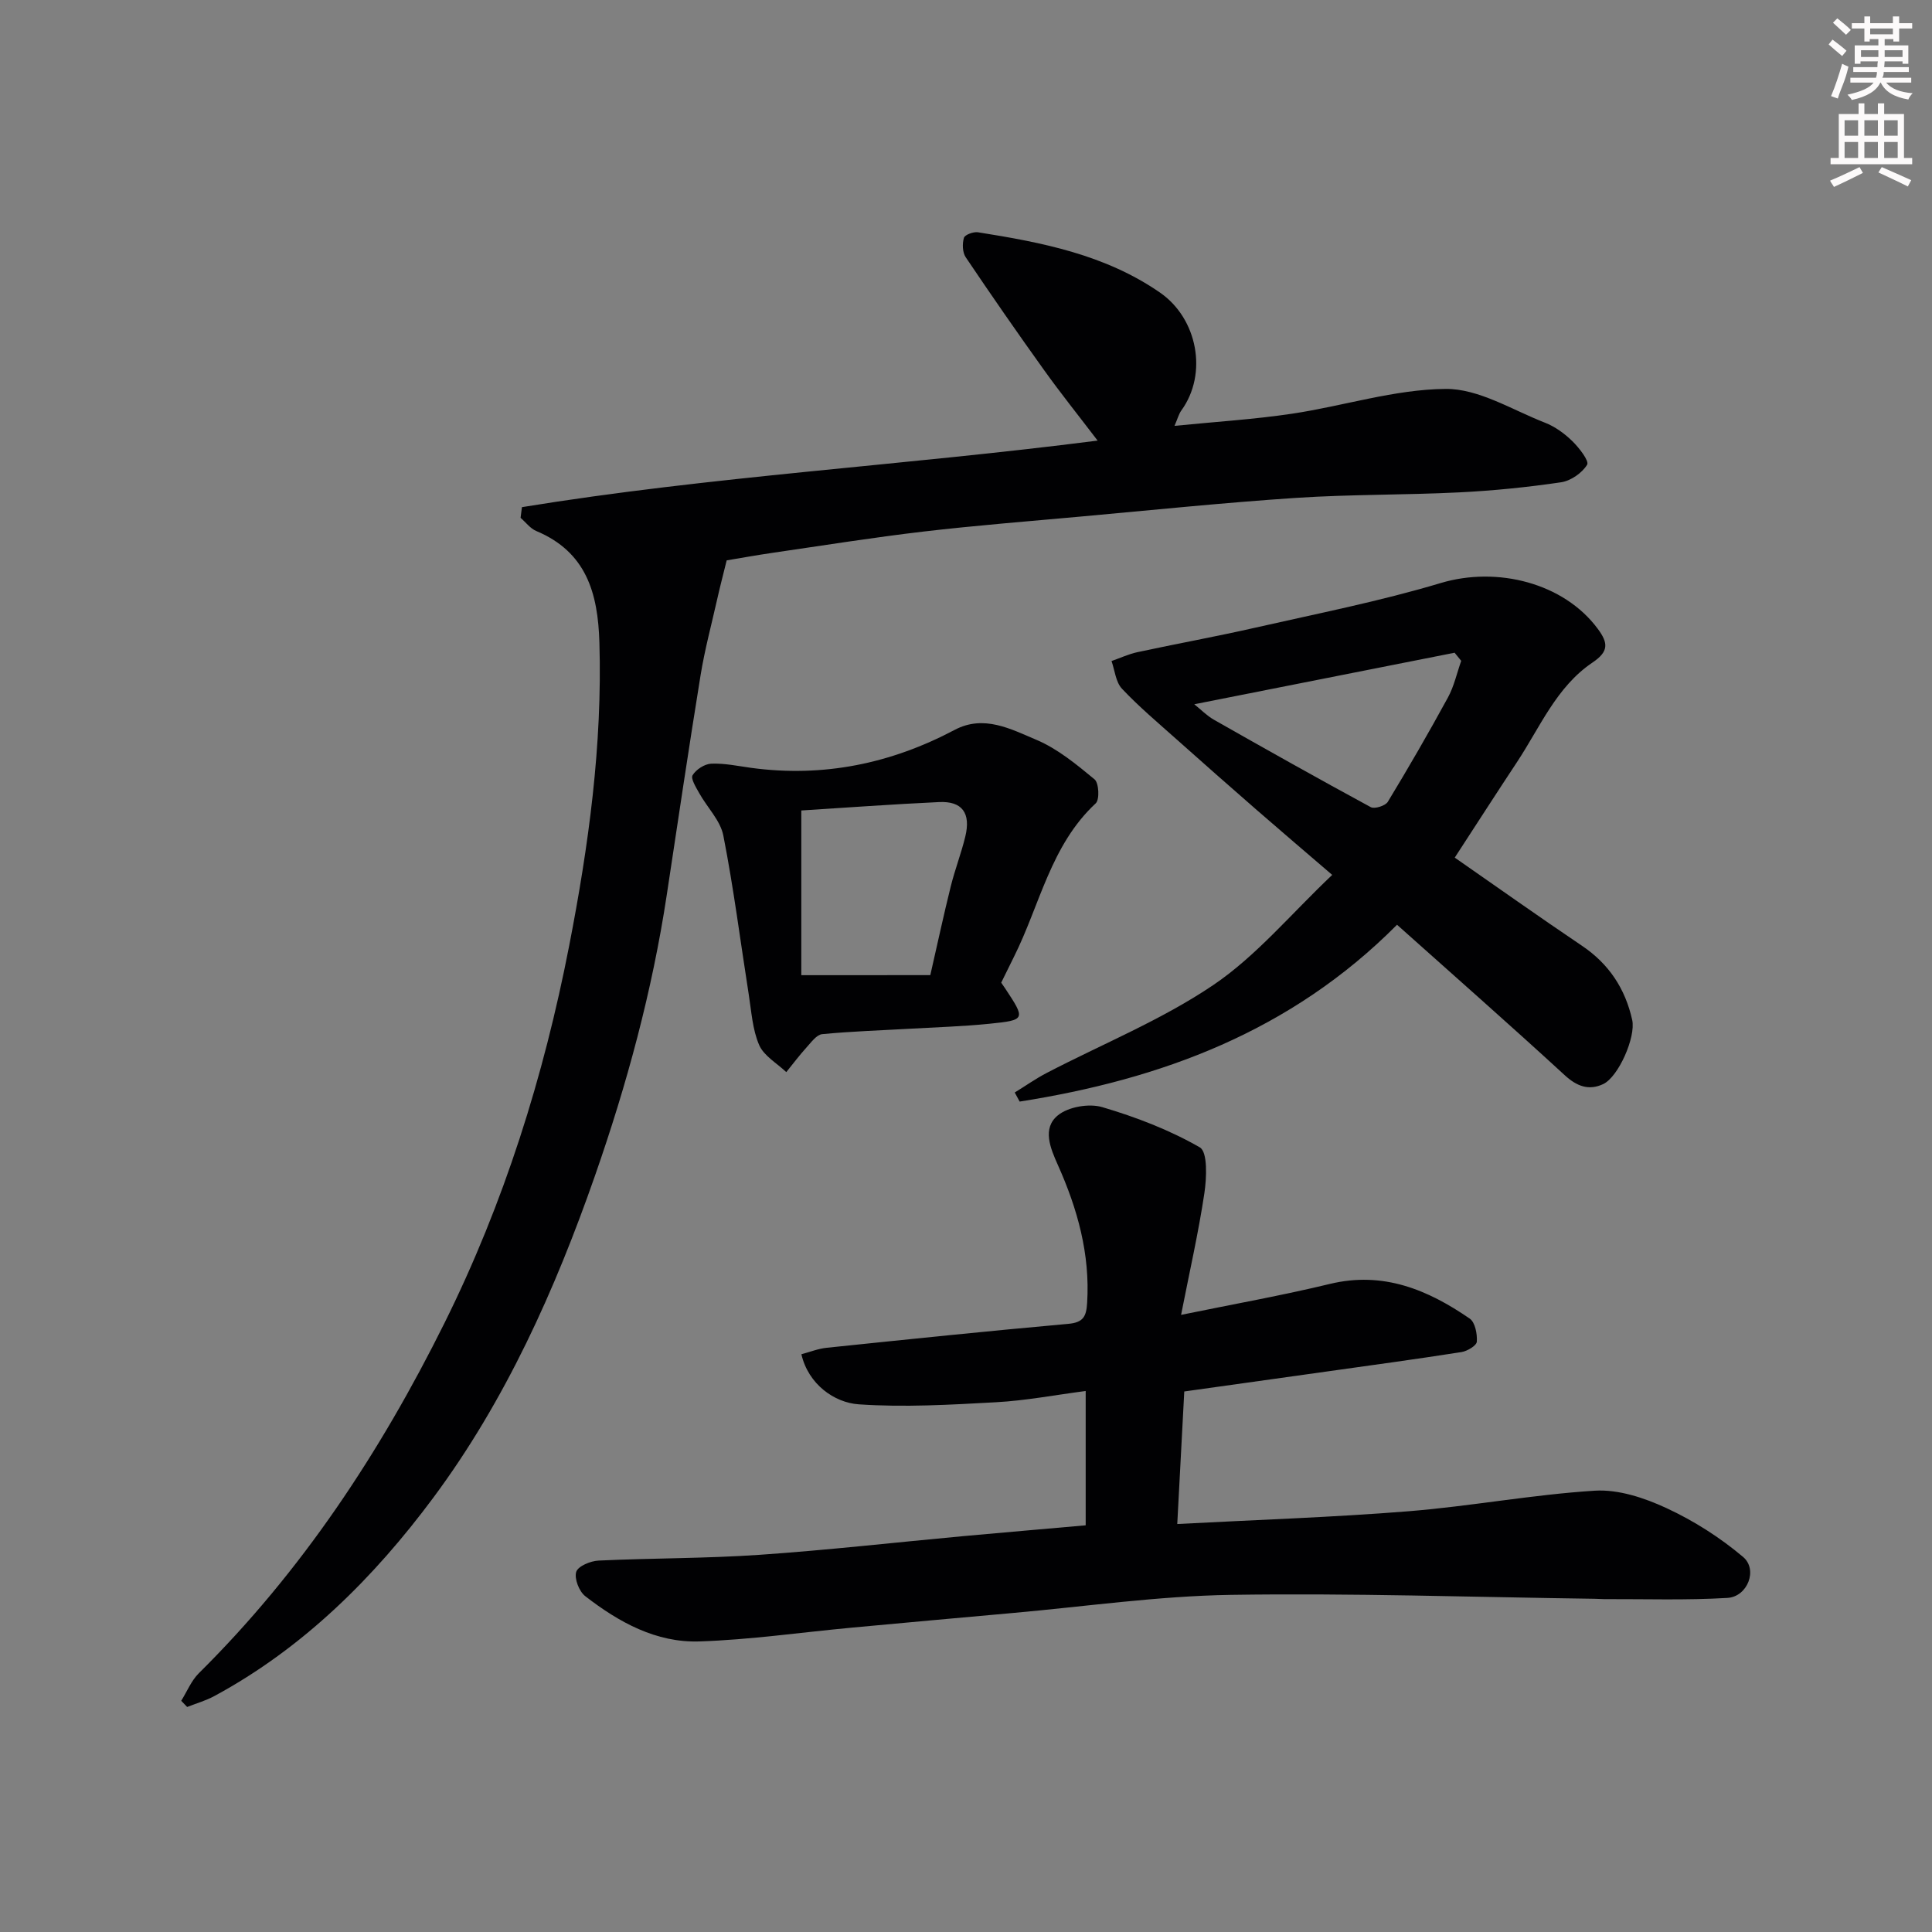
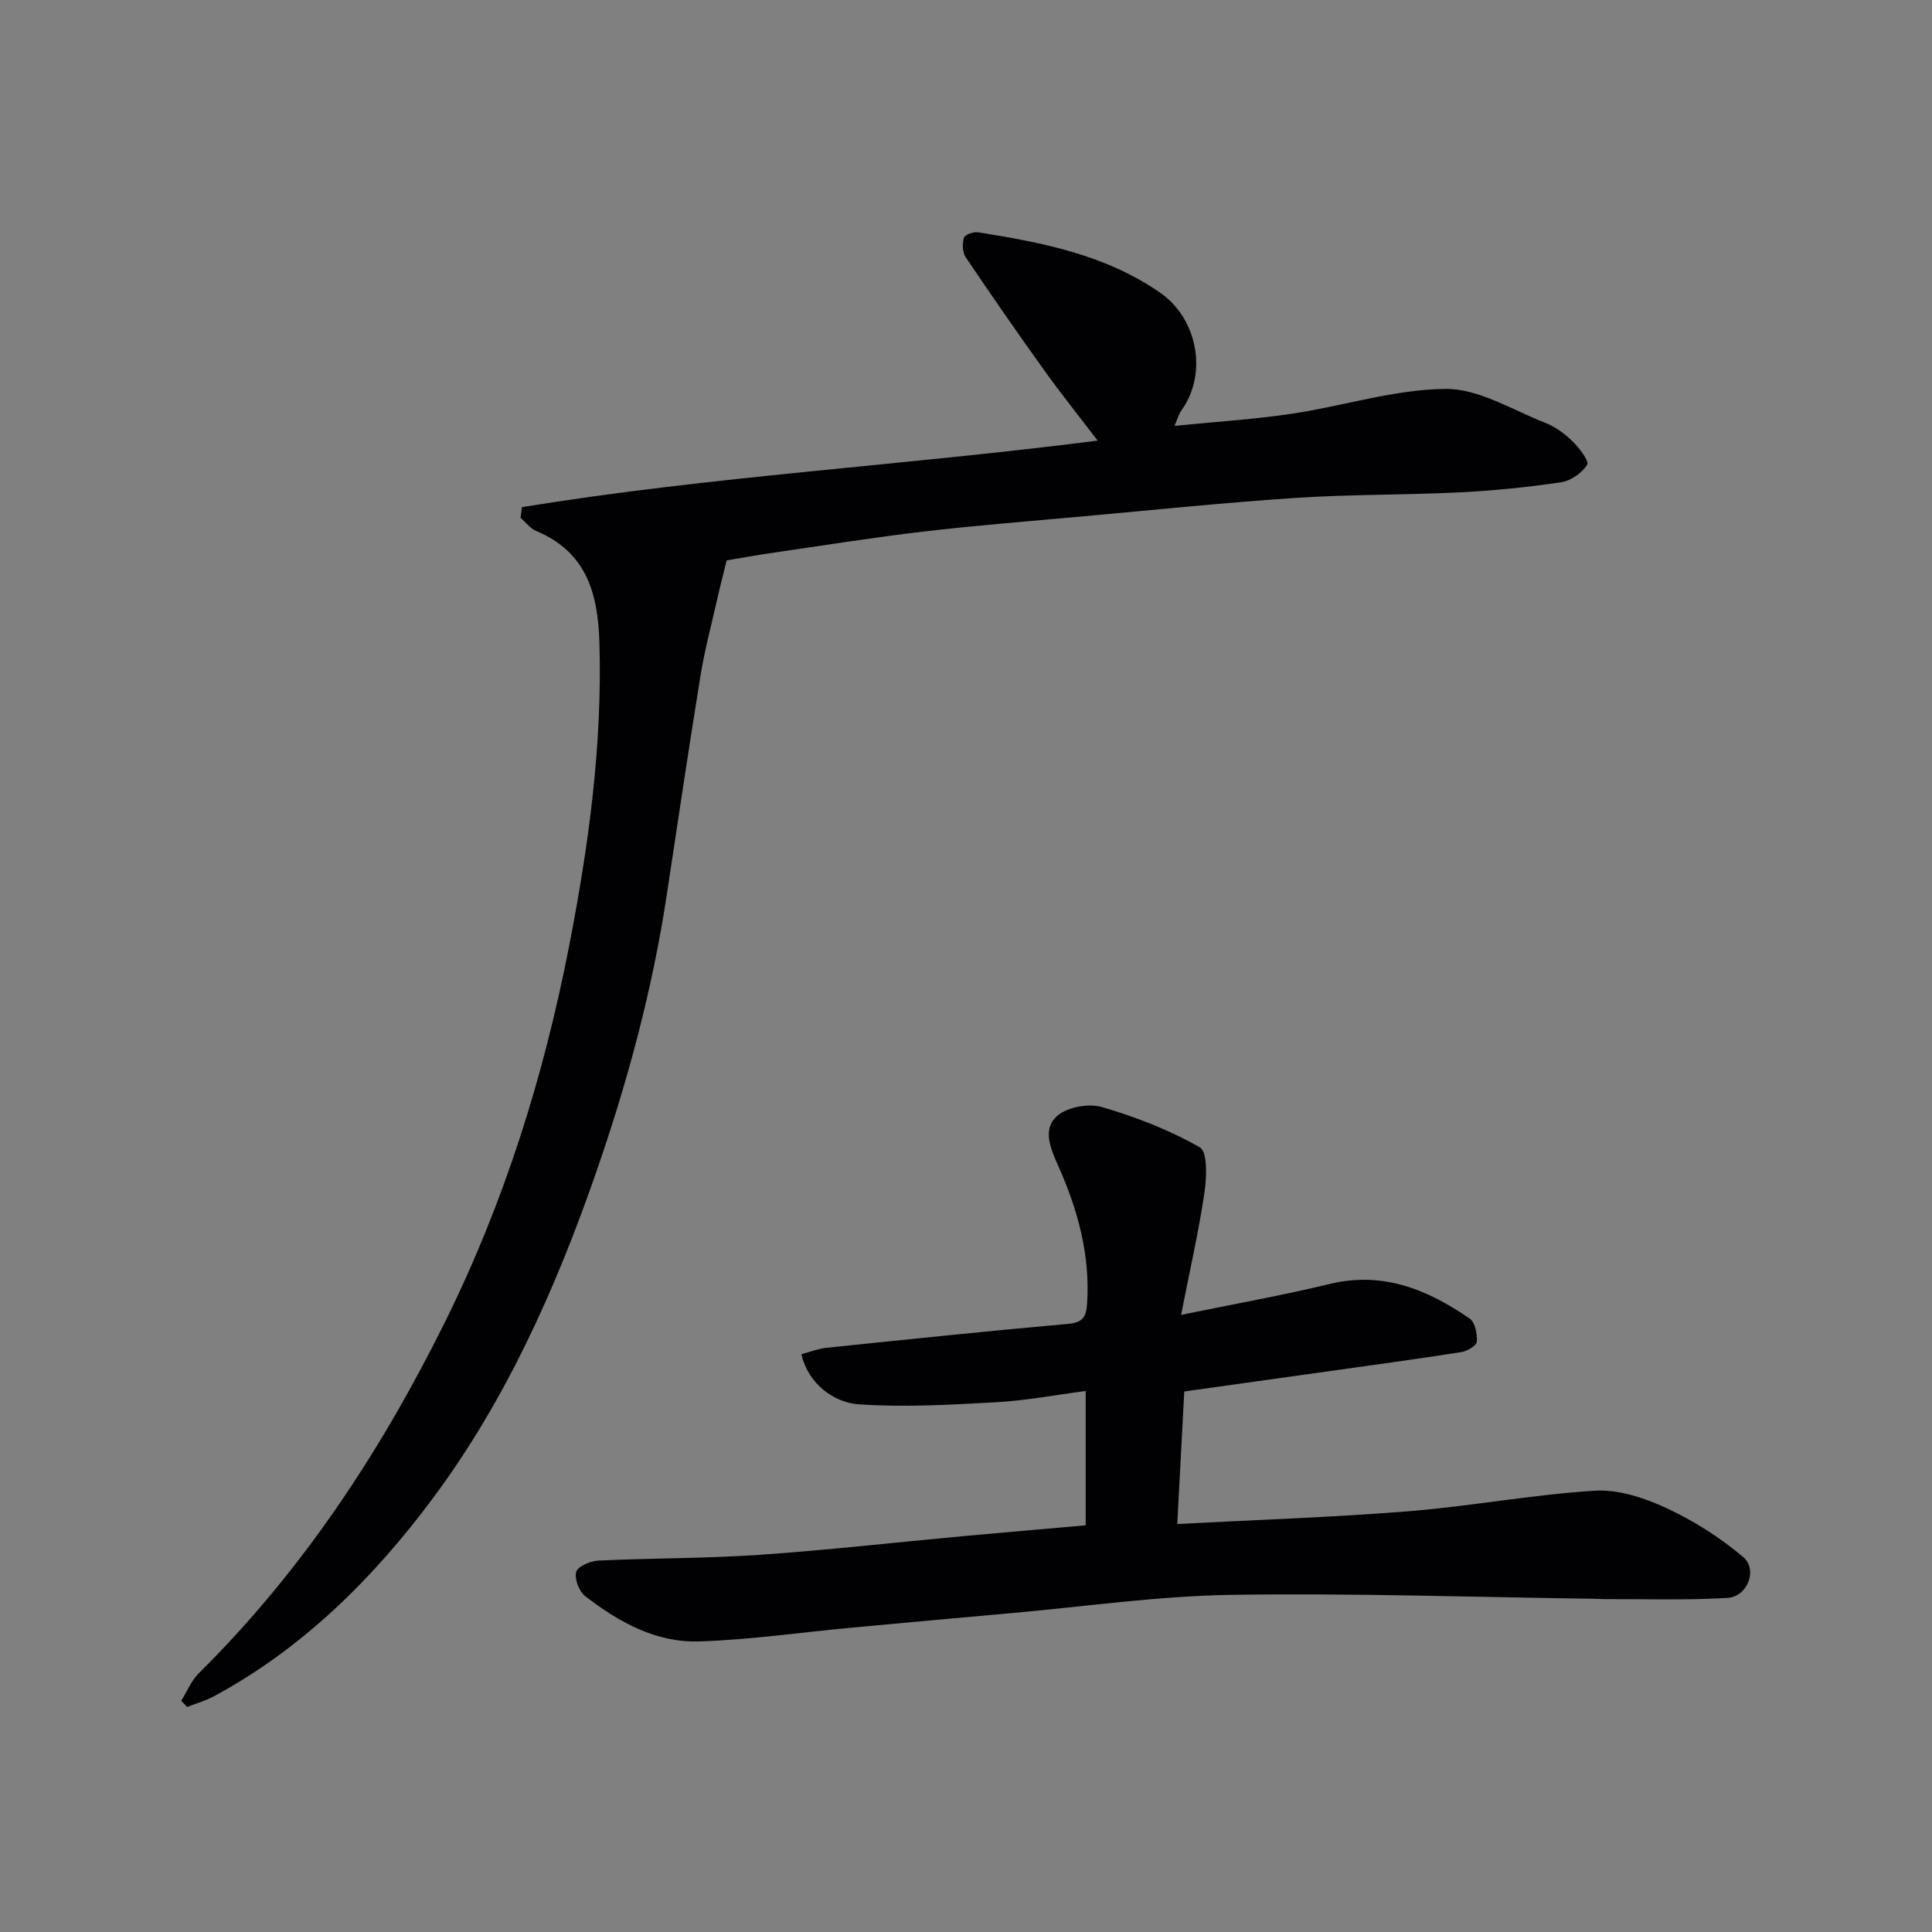
<svg xmlns="http://www.w3.org/2000/svg" enable-background="new 0 0 400 400" viewBox="0 0 400 400">
  <rect x="0" y="0" width="400" height="400" fill="#808080" stroke="none" />
-   <path d="m378.6 9.2.8-1c.9.7 1.9 1.4 2.9 2.3l-.9 1.1c-1.1-.9-2-1.7-2.8-2.4zm.5 10.7c.9-2.1 1.6-4.3 2.3-6.7.4.2.8.4 1.3.6-.7 3.1-1.5 4.3-2.2 6.6zm.4-15.2.9-.9c1 .8 2 1.6 2.8 2.4l-1 1c-1-.9-1.9-1.8-2.7-2.5zm12.5-1.3h1.2v1.4h2.7v1.1h-2.7v2.7h-1.2v-.5h-1.8v1.3h4.9v3.8h-1.2v-.5h-3.7c0 .4-.1.9-.1 1.2h5.1v1h-5.2c0 .6-.1.9-.3 1.2h6v1h-5.2c1.1 1.3 2.9 2 5.5 2.2-.4.4-.7.8-.9 1.3-2.9-.5-4.8-1.6-5.7-3.5h-.1c-.8 1.7-2.7 2.9-5.9 3.6-.2-.4-.6-.8-.9-1.1 2.8-.6 4.6-1.4 5.4-2.5h-4.8v-1h5.3c.1-.3.2-.7.2-1.2h-4.9v-1h5c0-.4 0-.8.1-1.2h-3.6v.5h-1.2v-3.8h4.9v-1.3h-1.8v.5h-1.1v-2.7h-2.6v-1.1h2.6v-1.4h1.2v1.4h4.7v-1.4zm-6.7 8.4h3.6c0-.4 0-.9 0-1.4h-3.6zm1.9-4.7h4.7v-1.2h-4.7zm6.7 3.3h-3.7v1.4h3.7z" fill="#fcfafa" />
-   <path d="m384.7 21.4h1.3v2.2h2.8v-2.2h1.3v2.2h4.1v9.1h1.7v1.3h-16.9v-1.3h1.7v-9.1h4.1v-2.2zm.3 13.2.7 1.2c-1.8.9-3.8 1.9-6 2.9-.2-.4-.5-.7-.8-1.3 2.4-1 4.4-2 6.1-2.8zm-3.1-6.5h2.8v-3.2h-2.8zm0 4.6h2.8v-3.3h-2.8v3.2zm4.1-4.6h2.8v-3.2h-2.8zm0 4.6h2.8v-3.3h-2.8zm3.6 1.9c2.1.9 4.1 1.8 6.1 2.7l-.7 1.3c-2.2-1.1-4.2-2-6.1-2.9zm3.3-9.7h-2.8v3.2h2.8zm-2.8 7.8h2.8v-3.3h-2.8z" fill="#fcfafa" />
  <g fill="#010103">
    <path d="m108.06 105c39.16-6.39 78.87-8.61 119.19-13.78-3.97-5.21-7.67-9.82-11.11-14.63-5.51-7.69-10.91-15.47-16.2-23.33-.68-1.01-.73-2.8-.37-4.02.19-.64 1.98-1.3 2.91-1.15 13.24 2.1 26.33 4.63 37.69 12.49 7.79 5.39 9.92 16.8 4.43 24.38-.55.76-.79 1.74-1.43 3.21 8.47-.85 16.47-1.34 24.36-2.52 10.63-1.59 21.17-5.04 31.77-5.13 6.84-.06 13.77 4.34 20.56 6.99 2.08.81 4.05 2.24 5.65 3.8 1.42 1.38 3.55 4.13 3.09 4.9-1.04 1.71-3.38 3.34-5.39 3.64-6.98 1.03-14.03 1.74-21.08 2.09-11.26.56-22.55.4-33.79 1.14-14.93.99-29.82 2.53-44.72 3.88-10.8.98-21.62 1.83-32.39 3.09-10.39 1.22-20.74 2.87-31.1 4.38-3.54.51-7.06 1.16-9.68 1.59-.74 3.02-1.4 5.51-1.96 8.03-1.18 5.24-2.58 10.44-3.44 15.73-2.46 15.16-4.71 30.35-7.01 45.54-3.01 19.87-8.25 39.18-14.86 58.11-8.27 23.67-18.54 46.57-33.49 66.68-12.24 16.47-26.87 31.08-45.33 41.05-1.76.95-3.74 1.51-5.61 2.25-.41-.43-.82-.85-1.23-1.28 1.2-1.92 2.08-4.15 3.64-5.7 21.33-21.12 37.58-45.76 50.87-72.52 12.33-24.83 20.55-51.04 25.82-78.14 4.02-20.68 6.88-41.52 6.25-62.74-.3-10.28-2.72-18.75-13.09-23.1-1.24-.52-2.16-1.8-3.23-2.72.1-.73.19-1.47.28-2.21z" />
    <path d="m224.78 315.8c0-9.5 0-18.45 0-27.81-6.37.83-12.46 2-18.59 2.33-9.46.52-18.99 1.08-28.41.43-5.03-.35-10.43-4.14-11.86-10.37 1.73-.45 3.46-1.16 5.26-1.34 16.65-1.73 33.3-3.46 49.98-4.95 3.14-.28 3.75-1.54 3.92-4.34.63-10.1-2-19.47-6.05-28.53-1.58-3.54-3.3-7.61-.01-10.3 2.16-1.77 6.45-2.51 9.19-1.7 6.98 2.06 13.92 4.72 20.2 8.33 1.64.94 1.42 6.33.94 9.51-1.22 8.15-3.06 16.2-4.82 25.17 10.91-2.24 20.94-4.02 30.82-6.41 11.02-2.66 20.25 1.2 28.94 7.18 1.12.77 1.58 3.19 1.47 4.78-.05.81-1.97 1.96-3.17 2.15-9.36 1.47-18.75 2.74-28.14 4.06-9.69 1.36-19.38 2.71-29.26 4.1-.5 9.35-.97 18.39-1.45 27.44 16.4-.87 32.17-1.38 47.88-2.64 12.89-1.04 25.67-3.45 38.57-4.26 4.89-.3 10.28 1.49 14.84 3.61 5.66 2.62 11.1 6.09 15.86 10.11 3.11 2.63.92 8.23-3.24 8.48-8.49.51-17.04.22-25.56.25-.67 0-1.33-.07-2-.07-25.1-.34-50.2-1.2-75.28-.81-15.08.24-30.14 2.42-45.21 3.76-11.13.99-22.26 2.01-33.39 3.04-10.47.98-20.91 2.49-31.4 2.84-8.96.3-16.71-3.99-23.64-9.37-1.27-.98-2.3-3.63-1.87-5.03.36-1.18 2.97-2.27 4.64-2.34 11.09-.52 22.22-.43 33.29-1.19 14.09-.97 28.14-2.57 42.21-3.87 8.33-.76 16.67-1.47 25.34-2.24z" />
-     <path d="m301.19 177.56c8.65 6.01 17.42 12.24 26.34 18.25 5.6 3.77 8.96 8.9 10.4 15.36.78 3.53-2.84 11.79-6.01 13.28-2.95 1.38-5.43.49-7.97-1.85-11.38-10.46-23-20.67-34.71-31.14-21.98 22.12-48.88 32.01-78.13 36.61-.34-.63-.68-1.25-1.02-1.88 2.2-1.35 4.32-2.85 6.6-4.04 11.55-6.01 23.8-10.97 34.51-18.21 8.94-6.05 16.1-14.74 24.62-22.8-5.47-4.7-10.55-9.02-15.58-13.4-5.59-4.87-11.15-9.77-16.69-14.71-3.82-3.41-7.76-6.72-11.26-10.44-1.29-1.37-1.48-3.79-2.16-5.73 1.78-.62 3.51-1.43 5.33-1.83 8.12-1.75 16.3-3.23 24.4-5.07 12.85-2.92 25.83-5.47 38.43-9.25 11.69-3.5 25.48-.02 32.51 9.48 2.19 2.95 2.3 4.7-1.09 6.98-7.48 5.04-10.87 13.42-15.65 20.64-4.23 6.39-8.37 12.84-12.87 19.75zm1.34-40.74c-.46-.56-.91-1.12-1.37-1.68-17.8 3.53-35.6 7.05-53.9 10.67 1.38 1.1 2.6 2.37 4.08 3.21 10.77 6.12 21.57 12.19 32.46 18.09.79.43 3.03-.28 3.53-1.1 4.31-7.11 8.47-14.3 12.45-21.6 1.27-2.33 1.85-5.05 2.75-7.59z" />
-     <path d="m207.29 203.45c.24.35.52.75.79 1.15 4.28 6.47 4.3 6.59-3.27 7.36-5.41.55-10.86.71-16.29 1.02-6.1.35-12.21.54-18.29 1.13-1.17.11-2.28 1.69-3.25 2.75-1.48 1.63-2.8 3.4-4.19 5.11-1.93-1.84-4.63-3.35-5.61-5.6-1.39-3.2-1.6-6.94-2.16-10.47-1.73-10.97-3.12-22.01-5.26-32.9-.61-3.13-3.34-5.82-4.99-8.78-.66-1.19-1.8-3-1.38-3.71.71-1.19 2.49-2.34 3.87-2.4 2.75-.11 5.53.49 8.29.87 14.91 2.01 28.88-.87 42.11-7.87 6.05-3.2 11.66-.15 16.91 2.06 4.4 1.86 8.3 5.09 12.04 8.18.91.75 1.08 4.2.25 4.97-9.34 8.68-11.56 21.06-16.93 31.77-.87 1.79-1.74 3.55-2.64 5.36zm-14.68-1.56c1.46-6.37 2.75-12.41 4.24-18.4.86-3.46 2.16-6.81 3-10.27 1.19-4.88-.64-7.39-5.43-7.16-9.67.45-19.32 1.16-28.52 1.74v34.1c9.39-.01 17.87-.01 26.71-.01z" />
  </g>
</svg>